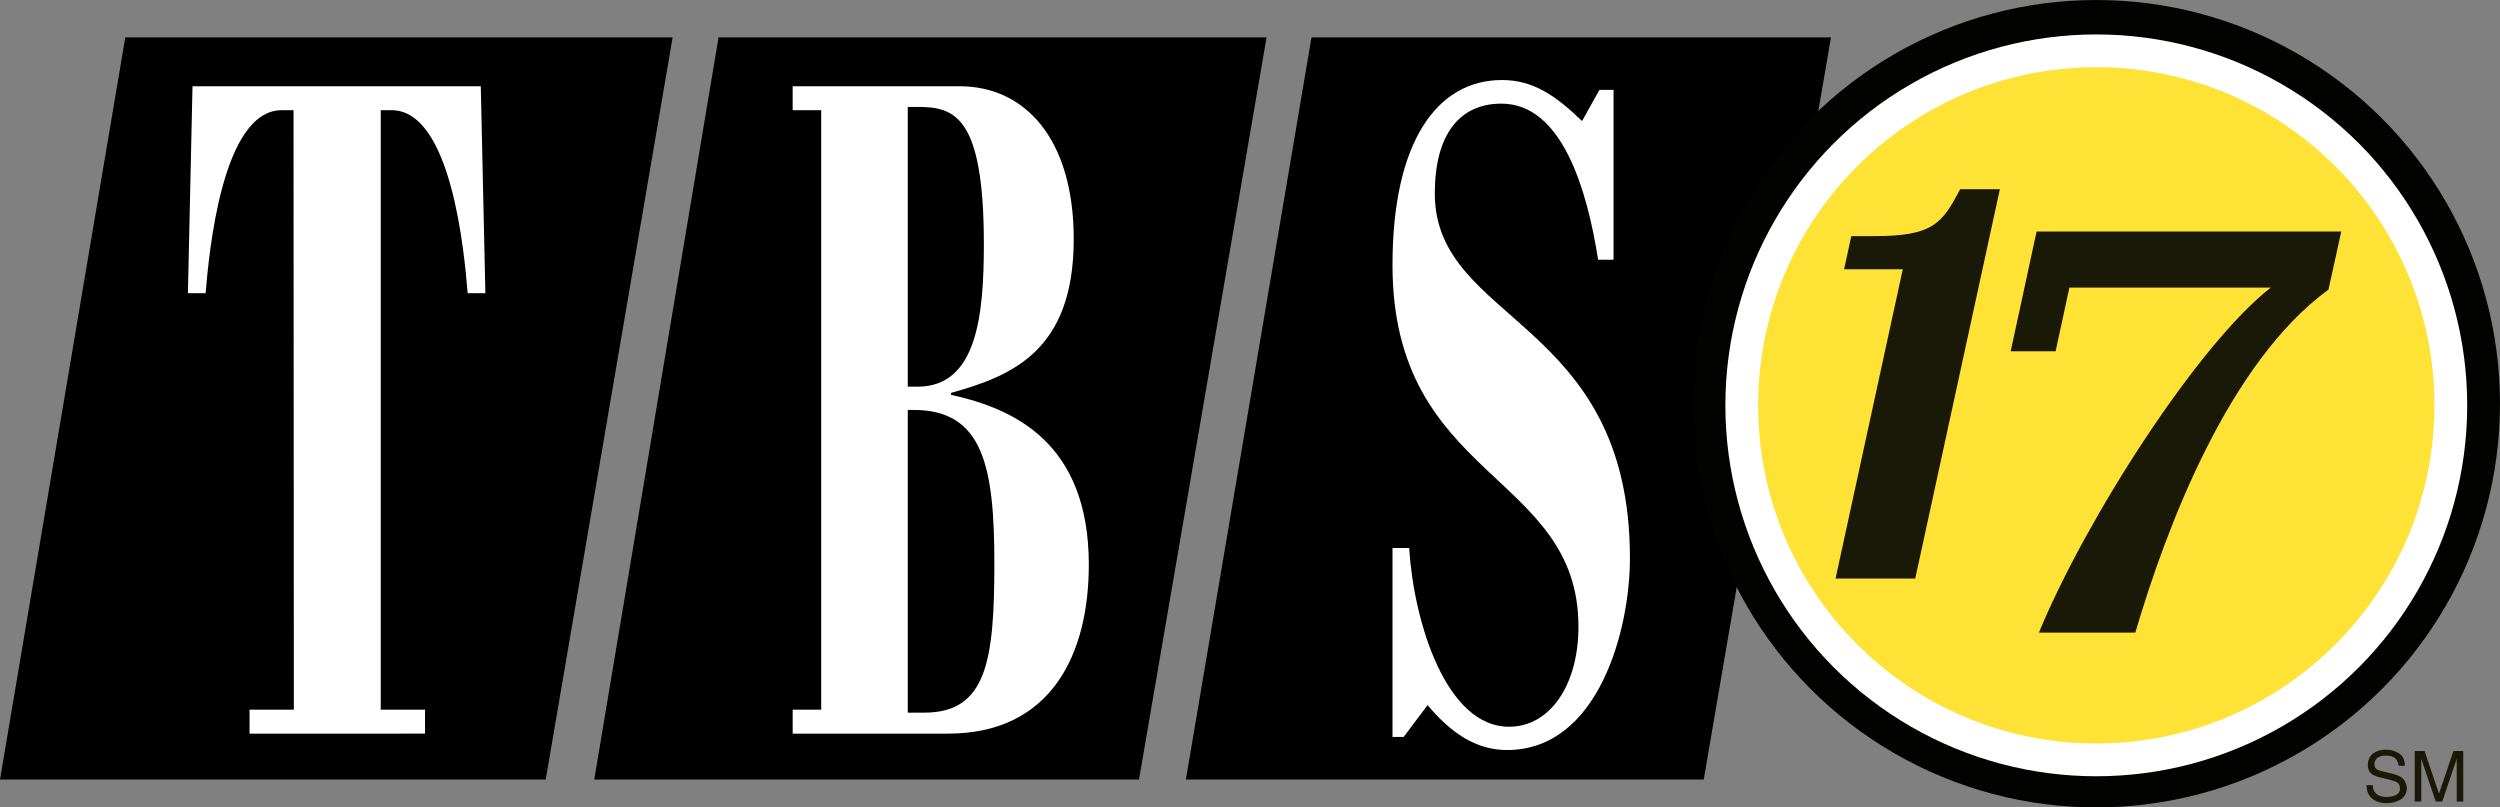
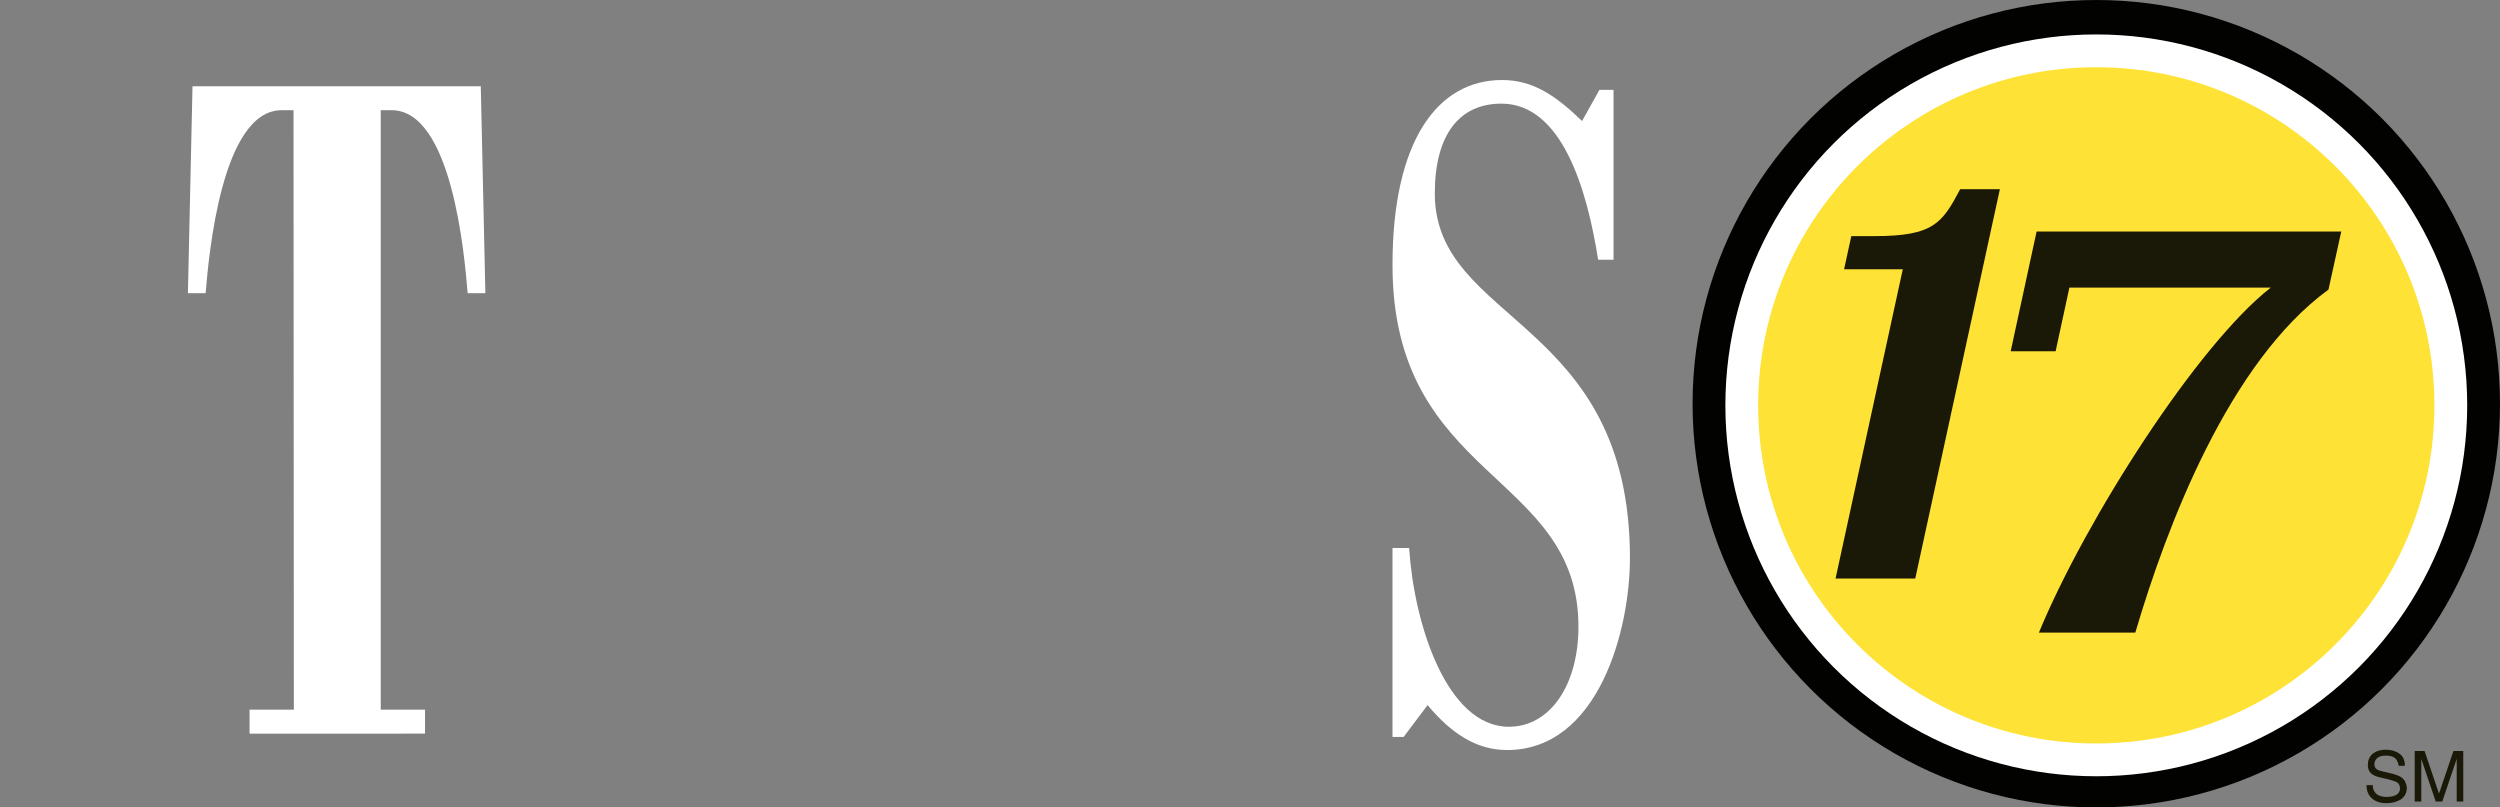
<svg xmlns="http://www.w3.org/2000/svg" xmlns:ns1="http://sodipodi.sourceforge.net/DTD/sodipodi-0.dtd" xmlns:ns2="http://www.inkscape.org/namespaces/inkscape" version="1.1" id="svg2" x="0px" y="0px" viewBox="0 0 762.3 246.2" style="enable-background:new 0 0 762.3 246.2;" xml:space="preserve" ns1:docname="WTBS_94.svg" ns2:version="1.3.2 (091e20e, 2023-11-25, custom)">
  <rect x="0" y="0" width="762.3" height="246.2" fill="#808080" stroke="none" />
  <defs id="defs9" />
  <ns1:namedview id="namedview9" pagecolor="#ffffff" bordercolor="#000000" borderopacity="0.25" ns2:showpageshadow="2" ns2:pageopacity="0.0" ns2:pagecheckerboard="0" ns2:deskcolor="#d1d1d1" ns2:zoom="0.41370803" ns2:cx="-181.28727" ns2:cy="141.40407" ns2:window-width="1920" ns2:window-height="991" ns2:window-x="-9" ns2:window-y="-9" ns2:window-maximized="1" ns2:current-layer="svg2" />
  <style type="text/css" id="style1">
	.st0{fill:#1A1806;}
	.st1{fill:#FFFFFF;}
	.st2{fill:#FEE236;}
	.st3{fill-rule:evenodd;clip-rule:evenodd;fill:#1A1806;}
</style>
  <g id="g4">
    <g id="g1">
-       <path id="path8318" class="st0" d="M166.4,237.7H0L38.2,11.4h166.9L166.4,237.7" style="fill:#000000;fill-opacity:1" />
      <path id="path8320" class="st1" d="M89.5,33.6h-3.6c-18.2,0-22.2,43.6-23.2,55.8h-5.4l1.4-63.1h87.9l1.4,63.1h-5.4    c-1-12.2-4.9-55.8-23.2-55.8h-3.3v182.8h13.5v7.3H76.1v-7.3h13.5L89.5,33.6" />
    </g>
    <g id="g2">
-       <path id="path8322" class="st0" d="M386.2,11.4l-38.9,226.3H181.2l37.9-226.3L386.2,11.4" style="fill:#000000;fill-opacity:1" />
-       <path id="path8324" class="st1" d="M250.4,216.4V33.6h-8.7v-7.3h50.9c20,0,34.8,16.1,34.8,46.6c0,34.1-18.8,41.7-37.4,46.9v0.6    c19.2,4.2,42,14.6,42,51.8c0,26.8-11.1,51.5-43,51.5h-47.3v-7.3H250.4z M276.8,217.3h5c19,0,21.4-15.7,21.4-45.5    c0-29.5-3.4-46.8-24.6-46.8h-1.8V217.3z M276.8,117.9h3c18,0,20.2-21.5,20.2-43.4c0-39.7-9.2-41.9-20.4-41.9h-2.8L276.8,117.9" />
-     </g>
+       </g>
    <g id="g3">
-       <path id="path8326" class="st0" d="M519.5,237.7H361.6l38.3-226.3h158.4L519.5,237.7" style="fill:#000000;fill-opacity:1" />
      <path id="path8328" class="st1" d="M429.7,167.4c1.5,22.8,11.4,54.2,30.4,54.2c12.6,0,21.2-12.8,21.2-30.5    c0-47.2-56.7-44.5-56.7-110.3c0-37.8,13.7-56.4,33.4-56.4c9.6,0,16.5,4.9,24.4,12.5l5.3-9.5h4.3v51.8h-4.7    c-3.4-21.7-11.1-47.6-29.5-47.6c-12.6,0-20.3,9.2-20.3,27.4c0,39.6,59.5,38.1,59.5,111.2c0,21.9-9.6,58.5-37.5,58.5    c-9.4,0-17.1-5.2-24.2-13.7l-7.3,9.7h-3.4v-57.6h5.1" />
    </g>
  </g>
  <g id="g8">
    <circle class="st0" cx="639.2" cy="123.1" r="123.1" id="circle4" style="fill:#020200;fill-opacity:1" />
    <circle class="st1" cx="639.2" cy="123.6" r="113.1" id="circle5" />
    <circle class="st2" cx="639.2" cy="123.6" r="103.1" id="circle6" />
    <g id="g7">
      <path class="st0" d="M571.5,72h-7l-2.2,10.1h17.9l-20.5,94.3H584l25.8-118.7h-12.1C592.2,68,589.7,72,571.5,72z" id="path6" />
      <path class="st0" d="M621,70.6l-7.9,36.5h13.7l4.2-19.4h61.4c-22.3,17.4-56.4,70.6-70.7,105.2h29.4c9.6-32.6,28.6-82.5,58.9-104.6    l3.9-17.7C713.9,70.6,621,70.6,621,70.6z" id="path7" />
    </g>
  </g>
  <g id="g9">
    <path class="st3" d="M732.2,237c-0.6-0.4-1.4-0.7-2.4-1l-2.1-0.5c-1.5-0.3-2.4-0.6-2.8-0.8c-0.6-0.4-0.9-0.9-0.9-1.7   c0-0.7,0.3-1.3,0.8-1.8s1.4-0.8,2.7-0.8c1.5,0,2.6,0.4,3.2,1.2c0.3,0.5,0.6,1.1,0.7,1.9h1.9c0-1.7-0.6-3-1.7-3.7   c-1.1-0.8-2.5-1.2-4.1-1.2c-1.8,0-3.1,0.5-4.1,1.3c-1,0.9-1.4,2-1.4,3.4c0,1.3,0.5,2.3,1.5,2.9c0.6,0.4,1.5,0.7,2.9,1l2.1,0.5   c1.1,0.3,2,0.6,2.5,0.9c0.5,0.4,0.8,1,0.8,1.8c0,1.1-0.6,1.9-1.9,2.3c-0.6,0.2-1.4,0.3-2.1,0.3c-1.8,0-3-0.5-3.7-1.5   c-0.4-0.5-0.6-1.3-0.6-2.1l0,0l0,0h-1.9c0,1.7,0.5,3,1.6,4s2.6,1.5,4.5,1.5c1.7,0,3.1-0.4,4.3-1.1c1.2-0.8,1.9-2,1.9-3.7   C733.7,238.7,733.2,237.7,732.2,237z" id="path8" />
    <path class="st3" d="M748.1,229l-4.4,13l-4.4-13h-3v15.4h2v-9.1c0-0.4,0-0.9,0-1.7s0-1.3,0-1.7v-0.5l4.4,13h2l4.4-13   c0,0.8,0,1.6,0,2.3s0,1.3,0,1.6v9.1h2V229H748.1z" id="path9" />
  </g>
</svg>